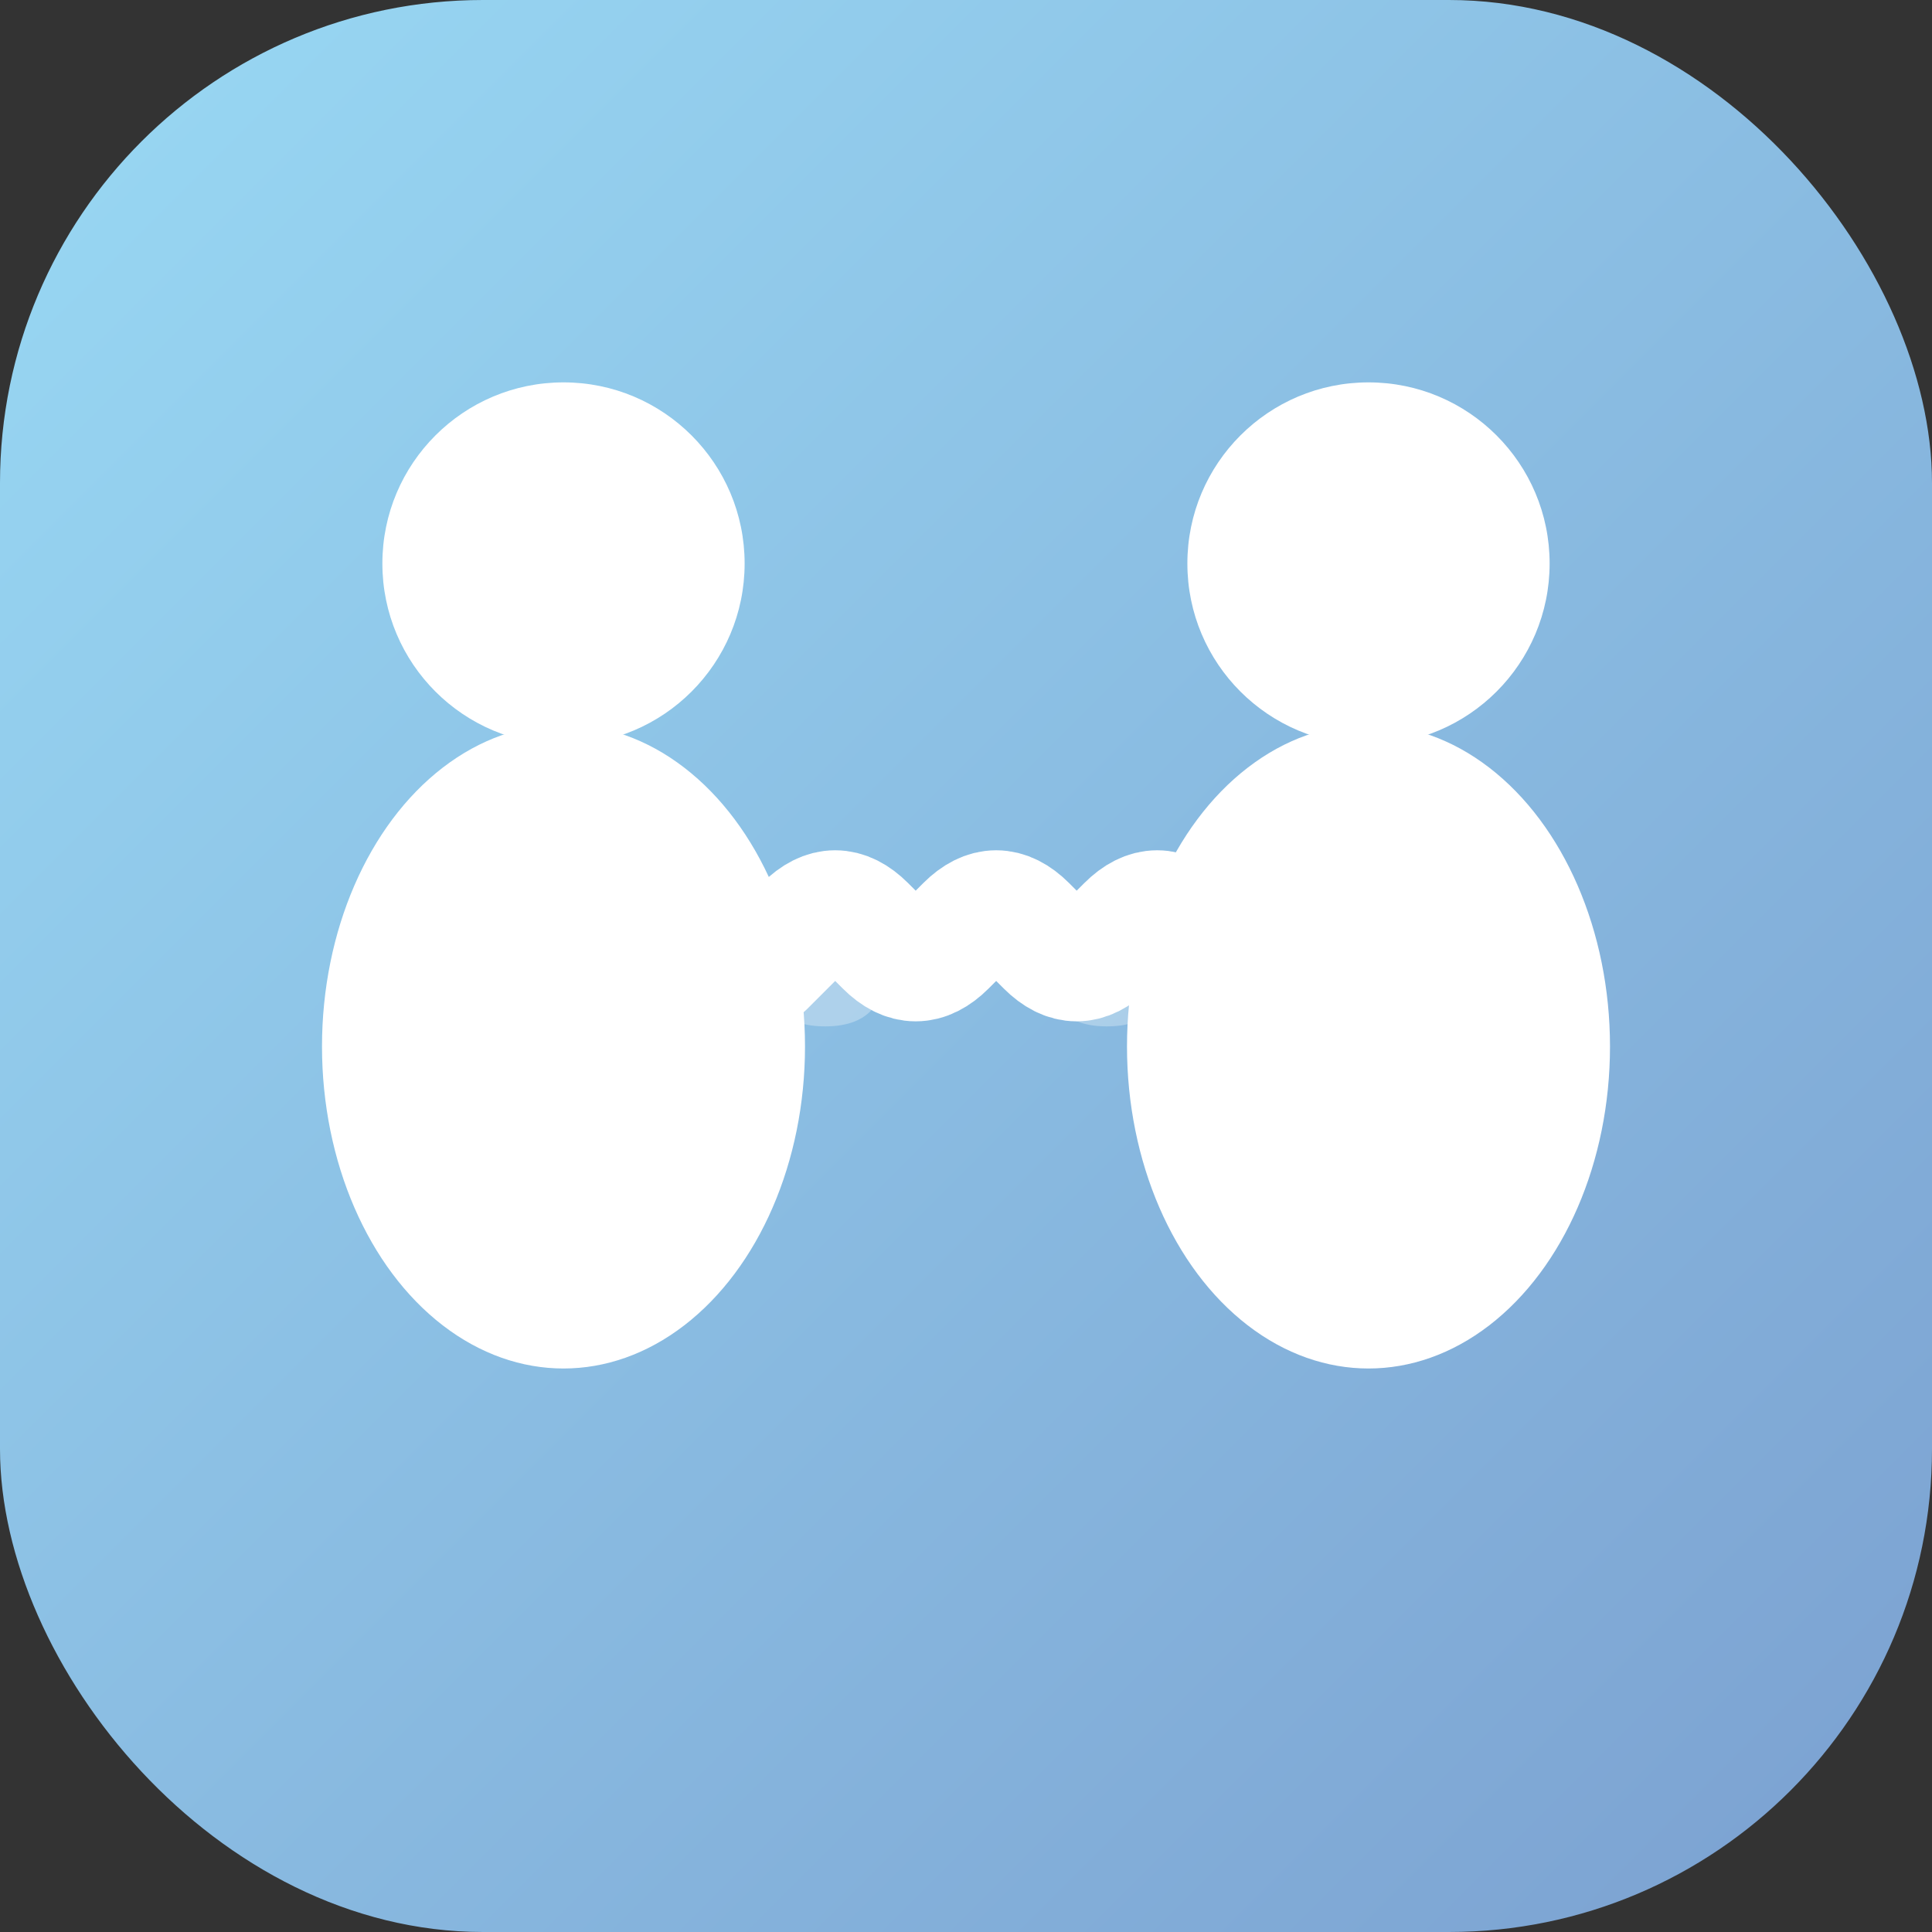
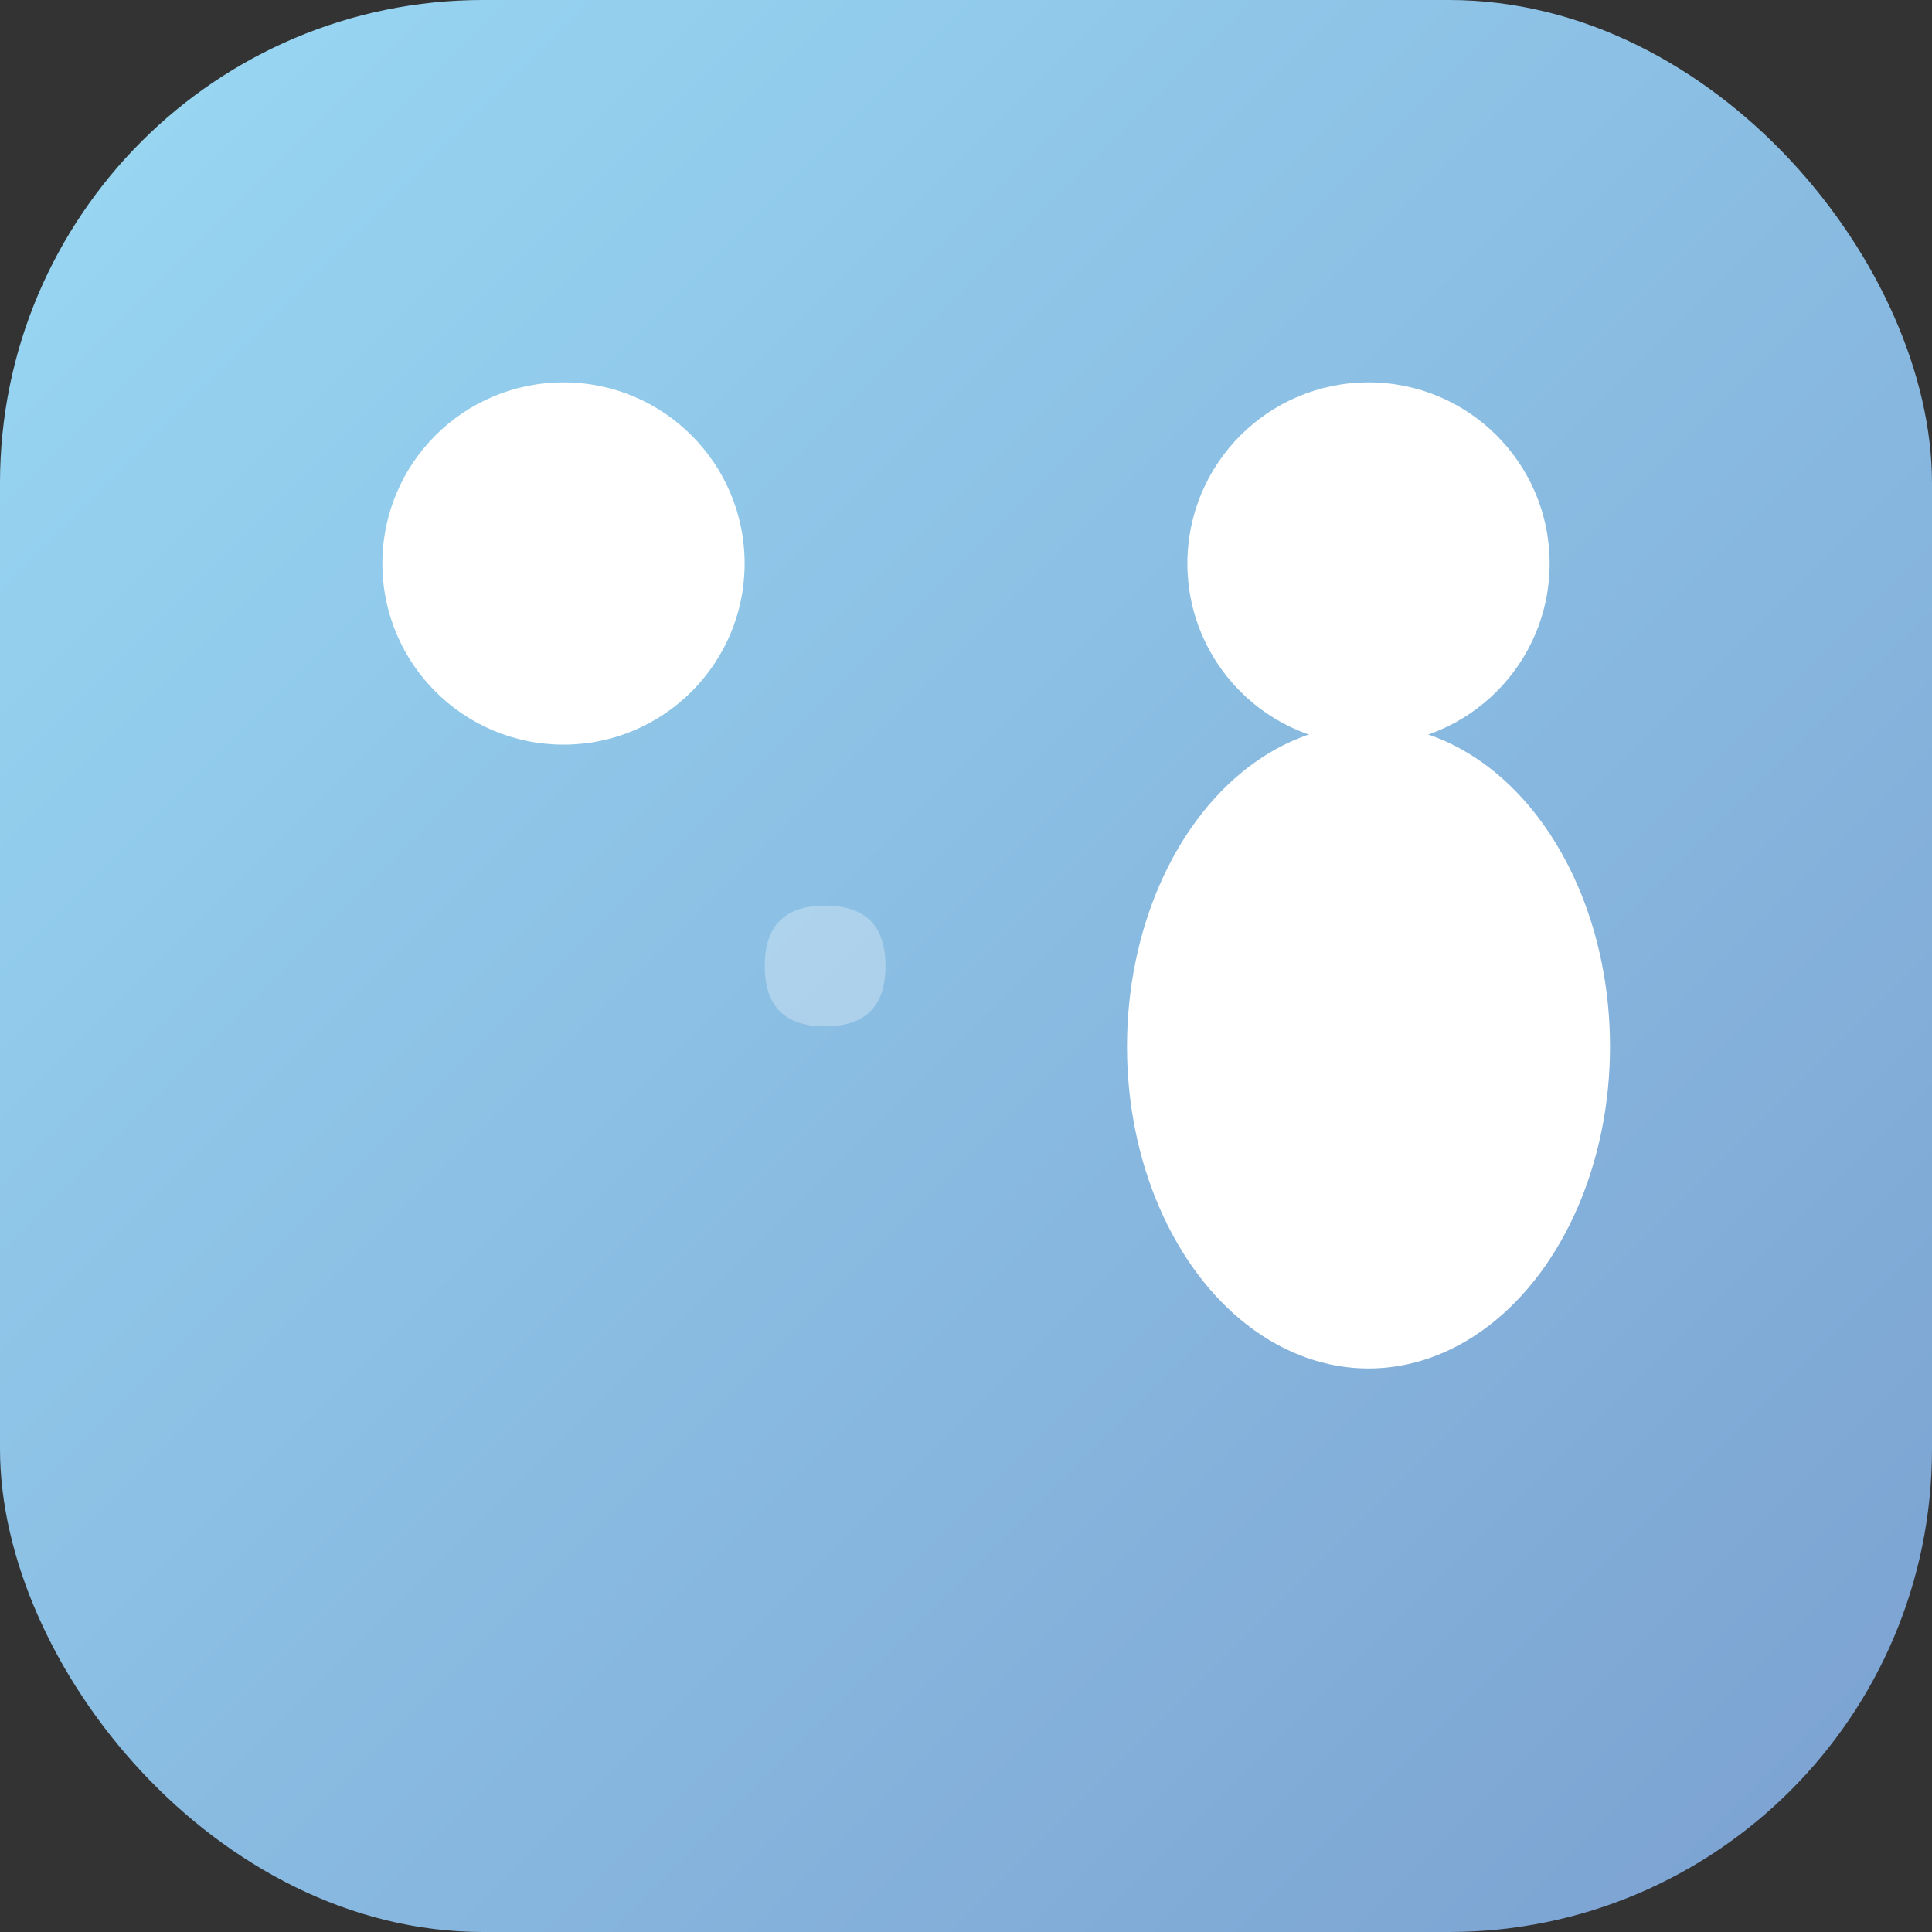
<svg xmlns="http://www.w3.org/2000/svg" width="48" height="48" viewBox="0 0 48 48" fill="none">
  <rect x="0" y="0" width="48" height="48" fill="#333333" stroke="none" />
  <rect width="48" height="48" rx="12" fill="url(#gradient)" />
  <circle cx="14" cy="14" r="4.5" fill="white" />
  <circle cx="34" cy="14" r="4.5" fill="white" />
-   <ellipse cx="14" cy="26" rx="6" ry="8" fill="white" />
  <ellipse cx="34" cy="26" rx="6" ry="8" fill="white" />
  <path d="M19 24C19 23 19.5 22.5 20.5 22.5C21.5 22.5 22 23 22 24C22 25 21.5 25.5 20.5 25.5C19.5 25.5 19 25 19 24Z" fill="white" opacity="0.3" />
-   <path d="M26 24C26 23 26.5 22.5 27.5 22.5C28.5 22.5 29 23 29 24C29 25 28.5 25.5 27.5 25.5C26.5 25.5 26 25 26 24Z" fill="white" opacity="0.3" />
-   <path d="M19 24L20 23C20.5 22.5 21 22.5 21.5 23L22 23.5C22.5 24 23 24 23.5 23.5L24 23C24.5 22.5 25 22.5 25.5 23L26 23.5C26.5 24 27 24 27.5 23.5L28 23C28.5 22.5 29 22.5 29.5 23L30 24" stroke="white" stroke-width="3" stroke-linecap="round" stroke-linejoin="round" fill="none" />
  <defs>
    <linearGradient id="gradient" x1="0" y1="0" x2="48" y2="48" gradientUnits="userSpaceOnUse">
      <stop offset="0%" stop-color="#99D9F4" />
      <stop offset="100%" stop-color="#7BA0D0" />
    </linearGradient>
  </defs>
</svg>